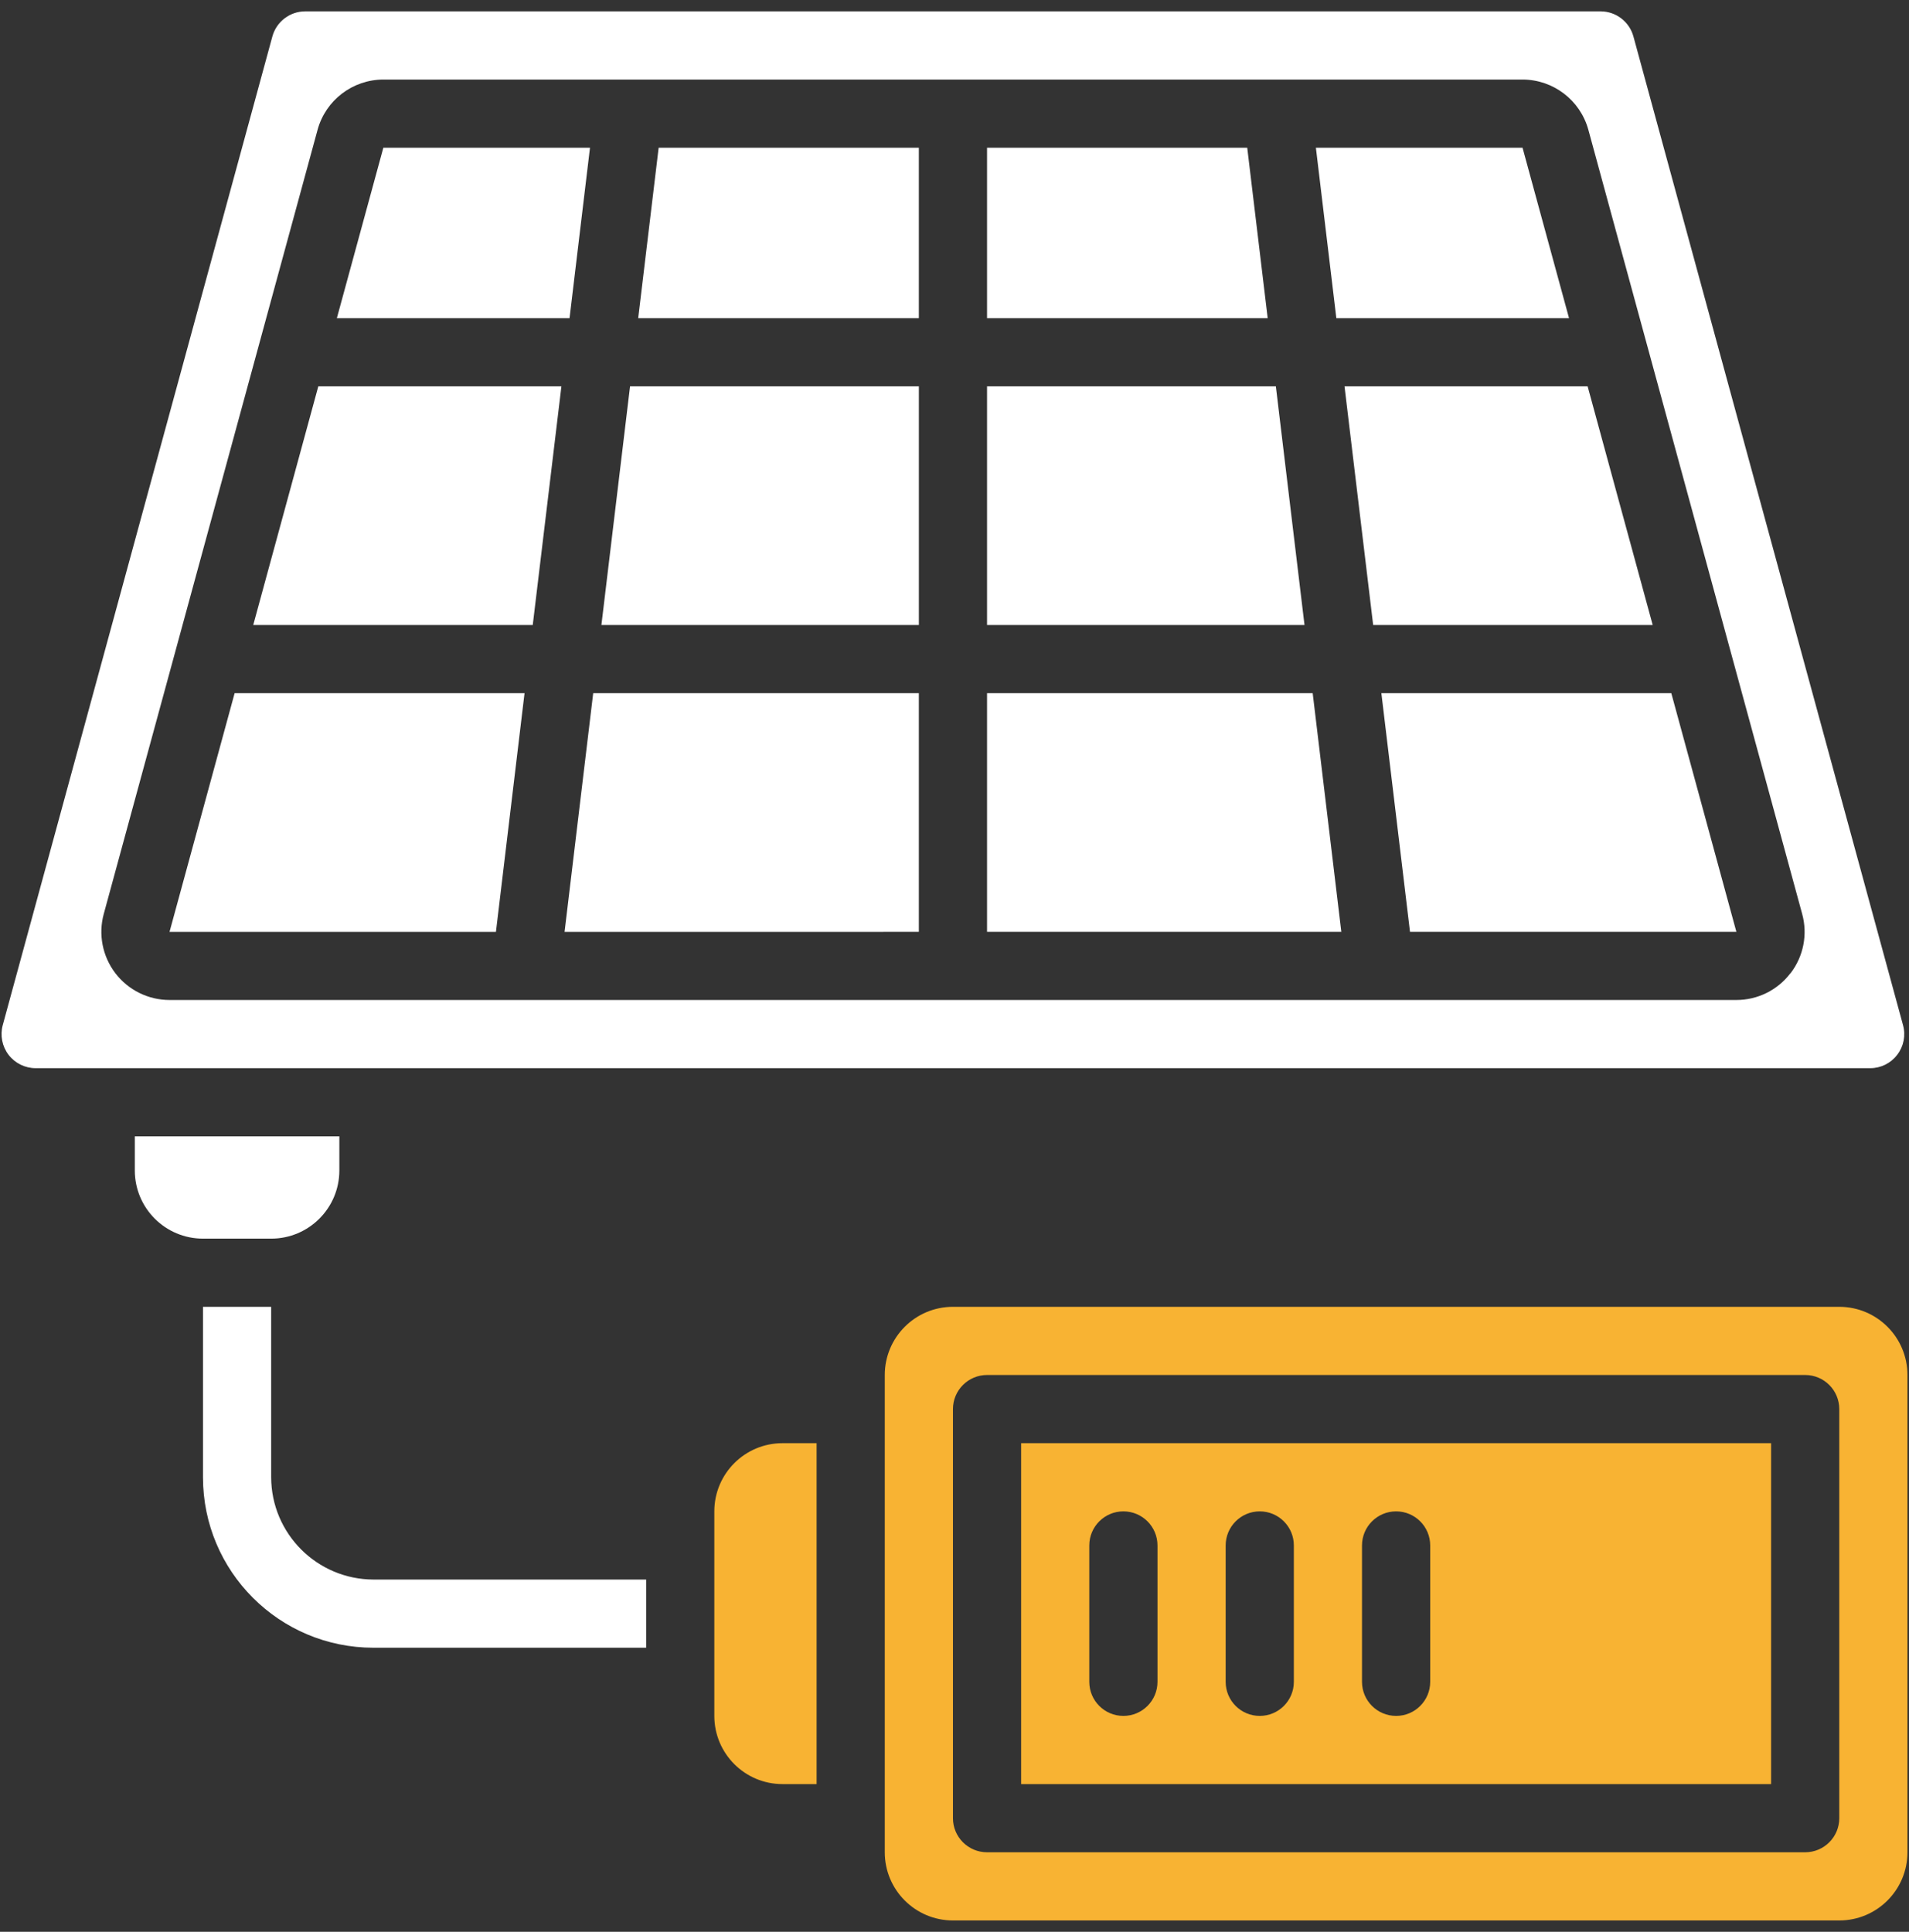
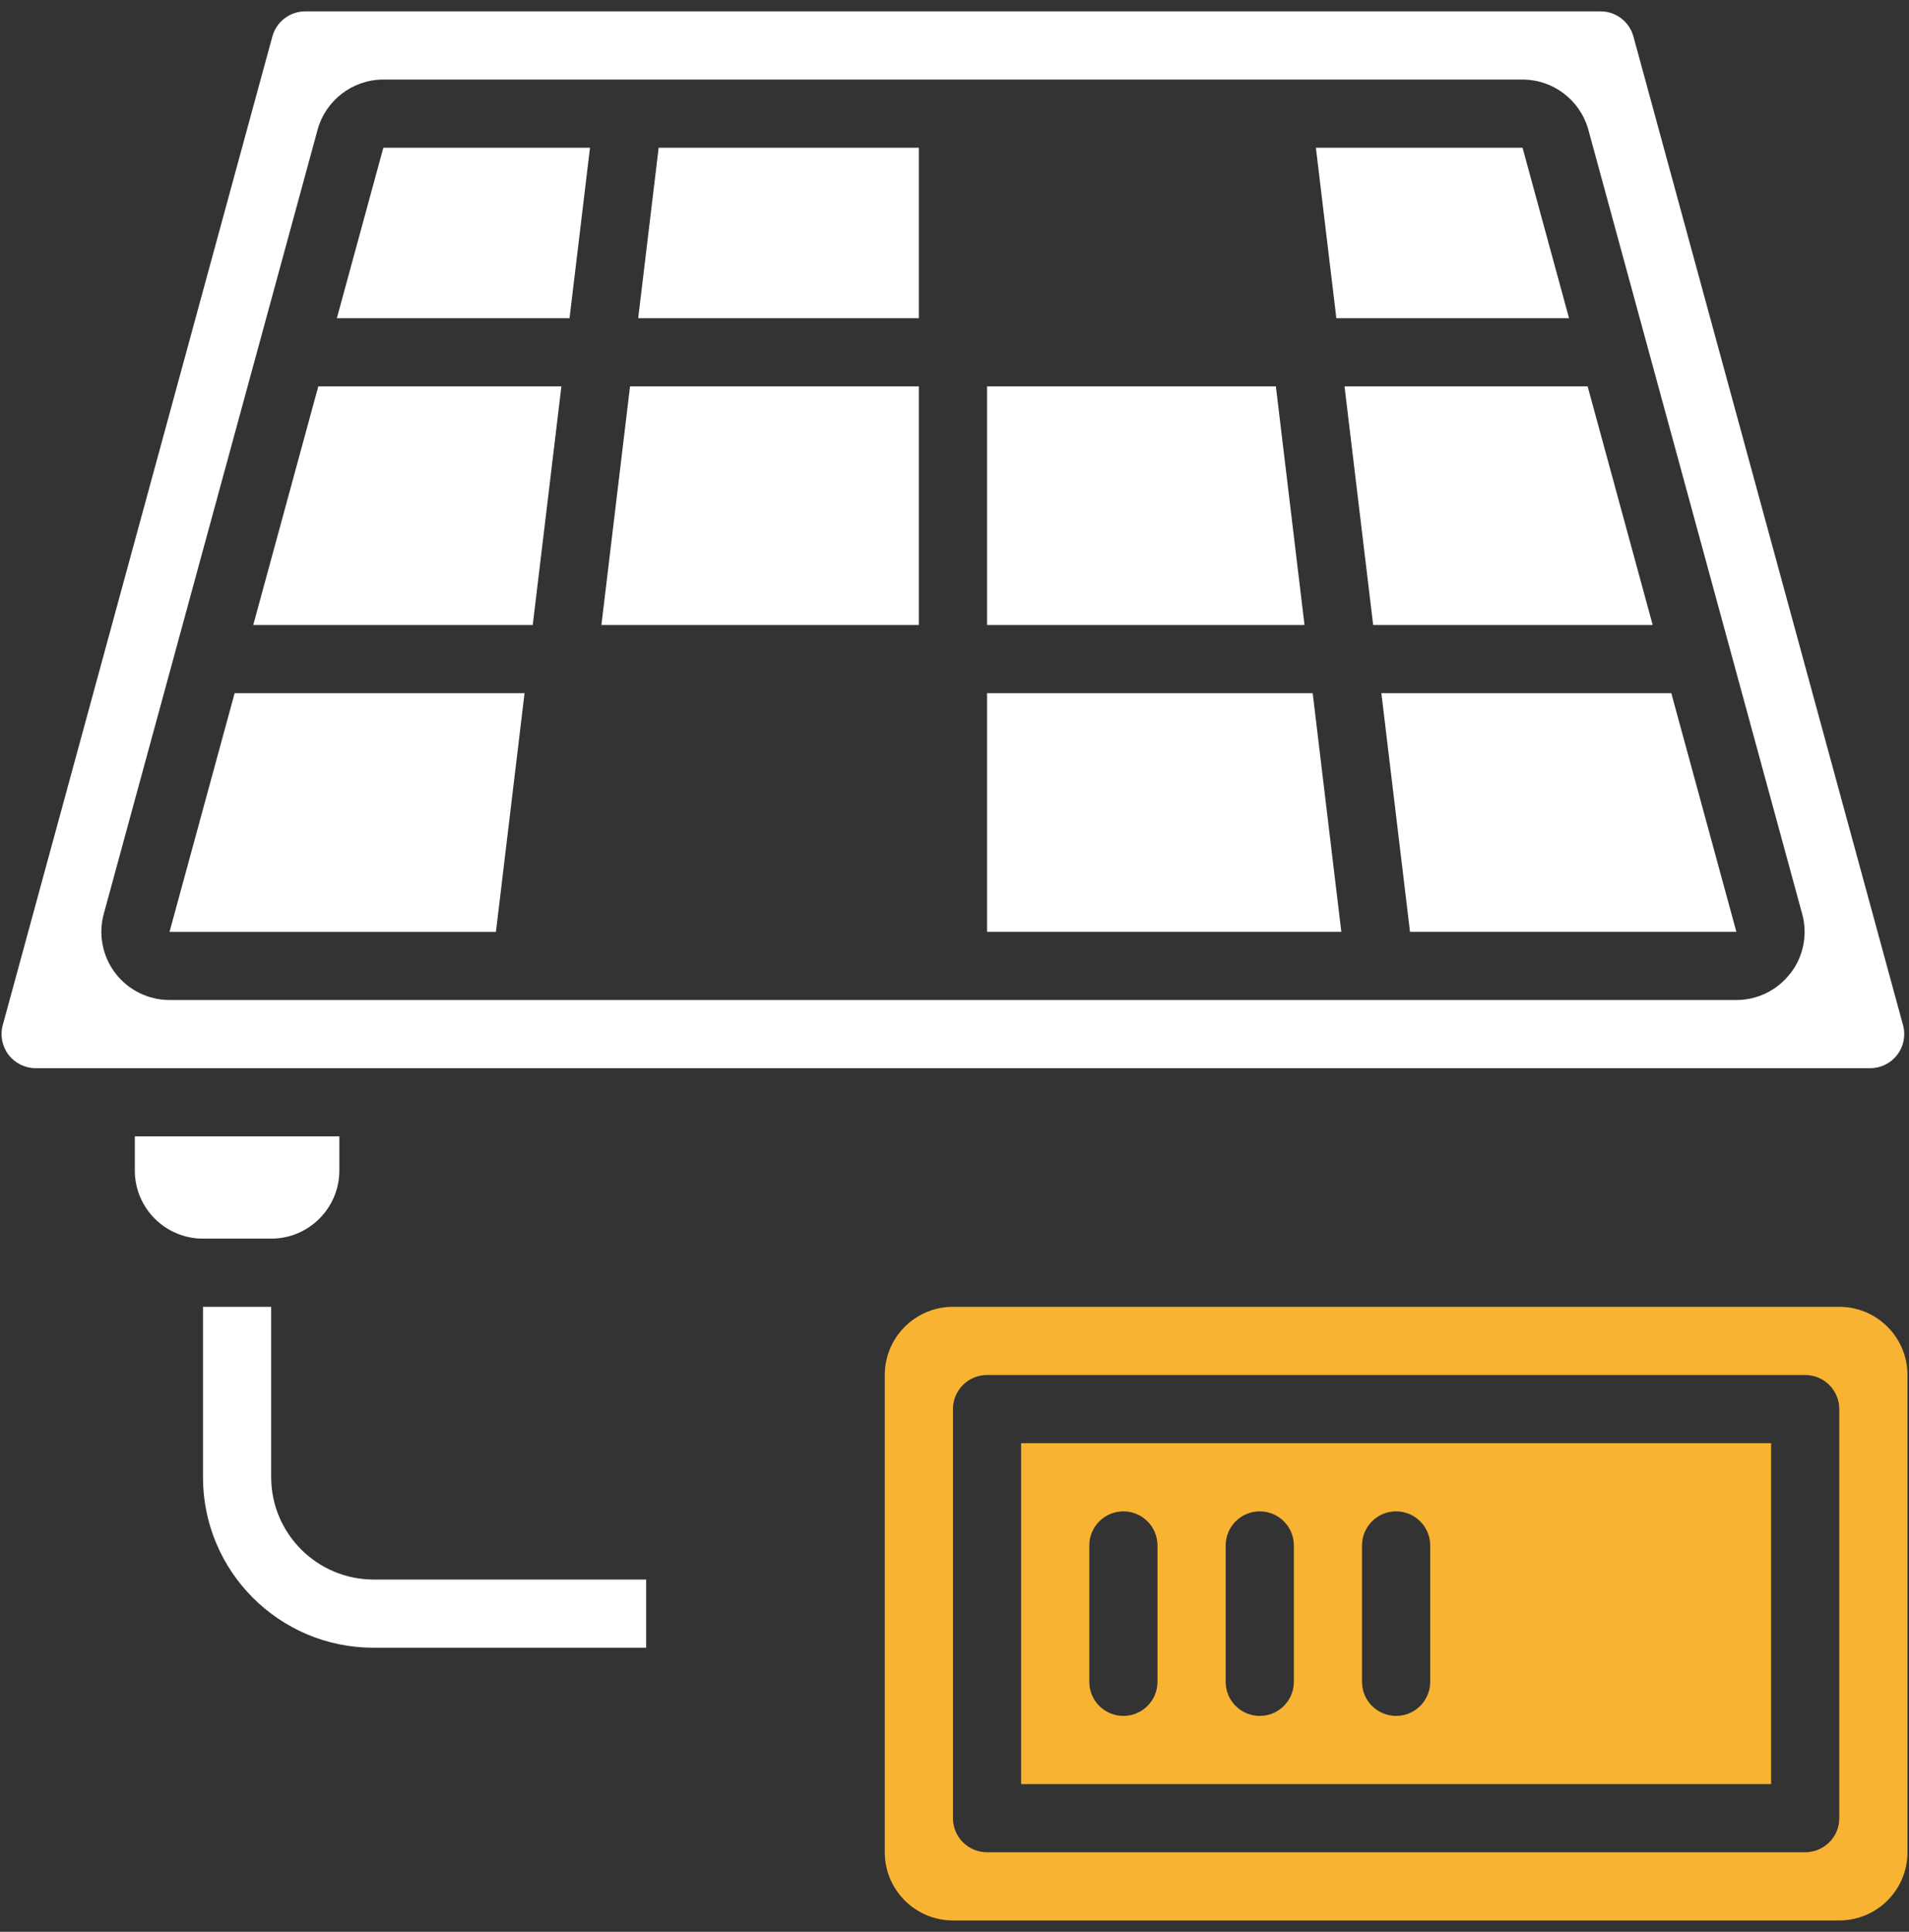
<svg xmlns="http://www.w3.org/2000/svg" width="84" height="85" viewBox="0 0 84 85" fill="none">
  <rect x="0" y="0" width="84" height="85" fill="#333333" stroke="none" />
  <g clip-path="url(#clip0_560_2442)">
    <path d="M28.432 69.5V72.5H16.432C12.29 72.5 8.932 69.142 8.932 65V57.5H11.932V65C11.939 67.482 13.95 69.493 16.432 69.5L28.432 69.5Z" fill="white" />
    <path d="M11.143 27.5H23.442L24.703 17H14.006L11.143 27.5Z" fill="white" />
    <path d="M28.082 14H40.431V6.5H28.982L28.082 14Z" fill="white" />
-     <path d="M24.842 41.003L40.431 41.002V30.5H26.102L24.842 41.003Z" fill="white" />
    <path d="M26.463 27.5H40.432V17H27.723L26.463 27.5Z" fill="white" />
    <path d="M25.961 6.5H16.868L14.822 14H25.061L25.961 6.5Z" fill="white" />
    <path d="M69.041 14L66.995 6.5H57.902L58.802 14H69.041Z" fill="white" />
    <path d="M5.932 51.5C5.932 53.157 7.275 54.5 8.932 54.5H11.932C13.589 54.5 14.932 53.157 14.932 51.5V50H5.932V51.5Z" fill="white" />
-     <path d="M54.881 6.5H43.432V14H55.781L54.881 6.5Z" fill="white" />
+     <path d="M54.881 6.5H43.432H55.781L54.881 6.5Z" fill="white" />
    <path d="M56.141 17H43.432V27.5H57.401L56.141 17Z" fill="white" />
    <path d="M7.46 41L7.459 41.003H21.822L23.081 30.5H10.324L7.46 41Z" fill="white" />
    <path d="M83.482 46.41C83.768 46.04 83.862 45.556 83.737 45.105L71.874 1.605C71.696 0.955 71.107 0.502 70.432 0.5H13.432C12.756 0.5 12.163 0.953 11.985 1.605L0.121 45.105C-0.002 45.556 0.093 46.039 0.376 46.411C0.66 46.782 1.101 47 1.569 47H82.296C82.762 47 83.201 46.782 83.482 46.41ZM78.783 42.821C78.217 43.567 77.334 44.003 76.398 44H7.461C6.526 44 5.644 43.564 5.076 42.821C4.508 42.078 4.32 41.113 4.566 40.211L13.974 5.711C14.332 4.407 15.516 3.503 16.869 3.5H66.996C68.348 3.503 69.532 4.407 69.891 5.711L79.299 40.211C79.548 41.113 79.359 42.079 78.789 42.821H78.783Z" fill="white" />
    <path d="M60.783 30.5L62.043 41H76.404L73.541 30.5H60.783Z" fill="white" />
    <path d="M69.859 17H59.162L60.422 27.5H72.722L69.859 17Z" fill="white" />
    <path d="M43.432 30.5V41.002H59.021L57.761 30.5H43.432Z" fill="white" />
    <path d="M44.932 78.5H77.932V63.5H44.932V78.5ZM59.931 68C59.931 67.172 60.603 66.5 61.432 66.5C62.26 66.5 62.932 67.172 62.932 68V74C62.932 74.828 62.26 75.5 61.432 75.5C60.603 75.5 59.931 74.829 59.931 74V68ZM53.932 68C53.932 67.172 54.603 66.5 55.432 66.5C56.26 66.5 56.932 67.172 56.932 68V74C56.932 74.828 56.26 75.5 55.432 75.5C54.603 75.5 53.932 74.829 53.932 74V68ZM47.931 68C47.931 67.172 48.603 66.5 49.431 66.5C50.26 66.5 50.932 67.172 50.932 68V74C50.932 74.828 50.26 75.5 49.431 75.5C48.603 75.5 47.931 74.829 47.931 74V68Z" fill="#F8B333" />
    <path d="M80.932 57.5H41.932C40.275 57.5 38.932 58.843 38.932 60.5V81.5C38.932 83.157 40.275 84.5 41.932 84.5H80.932C82.588 84.5 83.932 83.157 83.932 81.5V60.5C83.932 58.843 82.588 57.5 80.932 57.5ZM80.932 80C80.932 80.828 80.26 81.5 79.432 81.5H43.432C42.603 81.5 41.932 80.828 41.932 80V62C41.932 61.172 42.603 60.5 43.432 60.5H79.432C80.26 60.5 80.932 61.171 80.932 62L80.932 80Z" fill="#F8B333" />
-     <path d="M31.432 66.5V75.5C31.432 77.157 32.775 78.5 34.432 78.5H35.932V63.5H34.432C32.775 63.5 31.432 64.843 31.432 66.5Z" fill="#F8B333" />
  </g>
  <defs>
    <clipPath id="clip0_560_2442">
      <rect width="84" height="84" fill="white" transform="translate(0 0.5)" />
    </clipPath>
  </defs>
</svg>